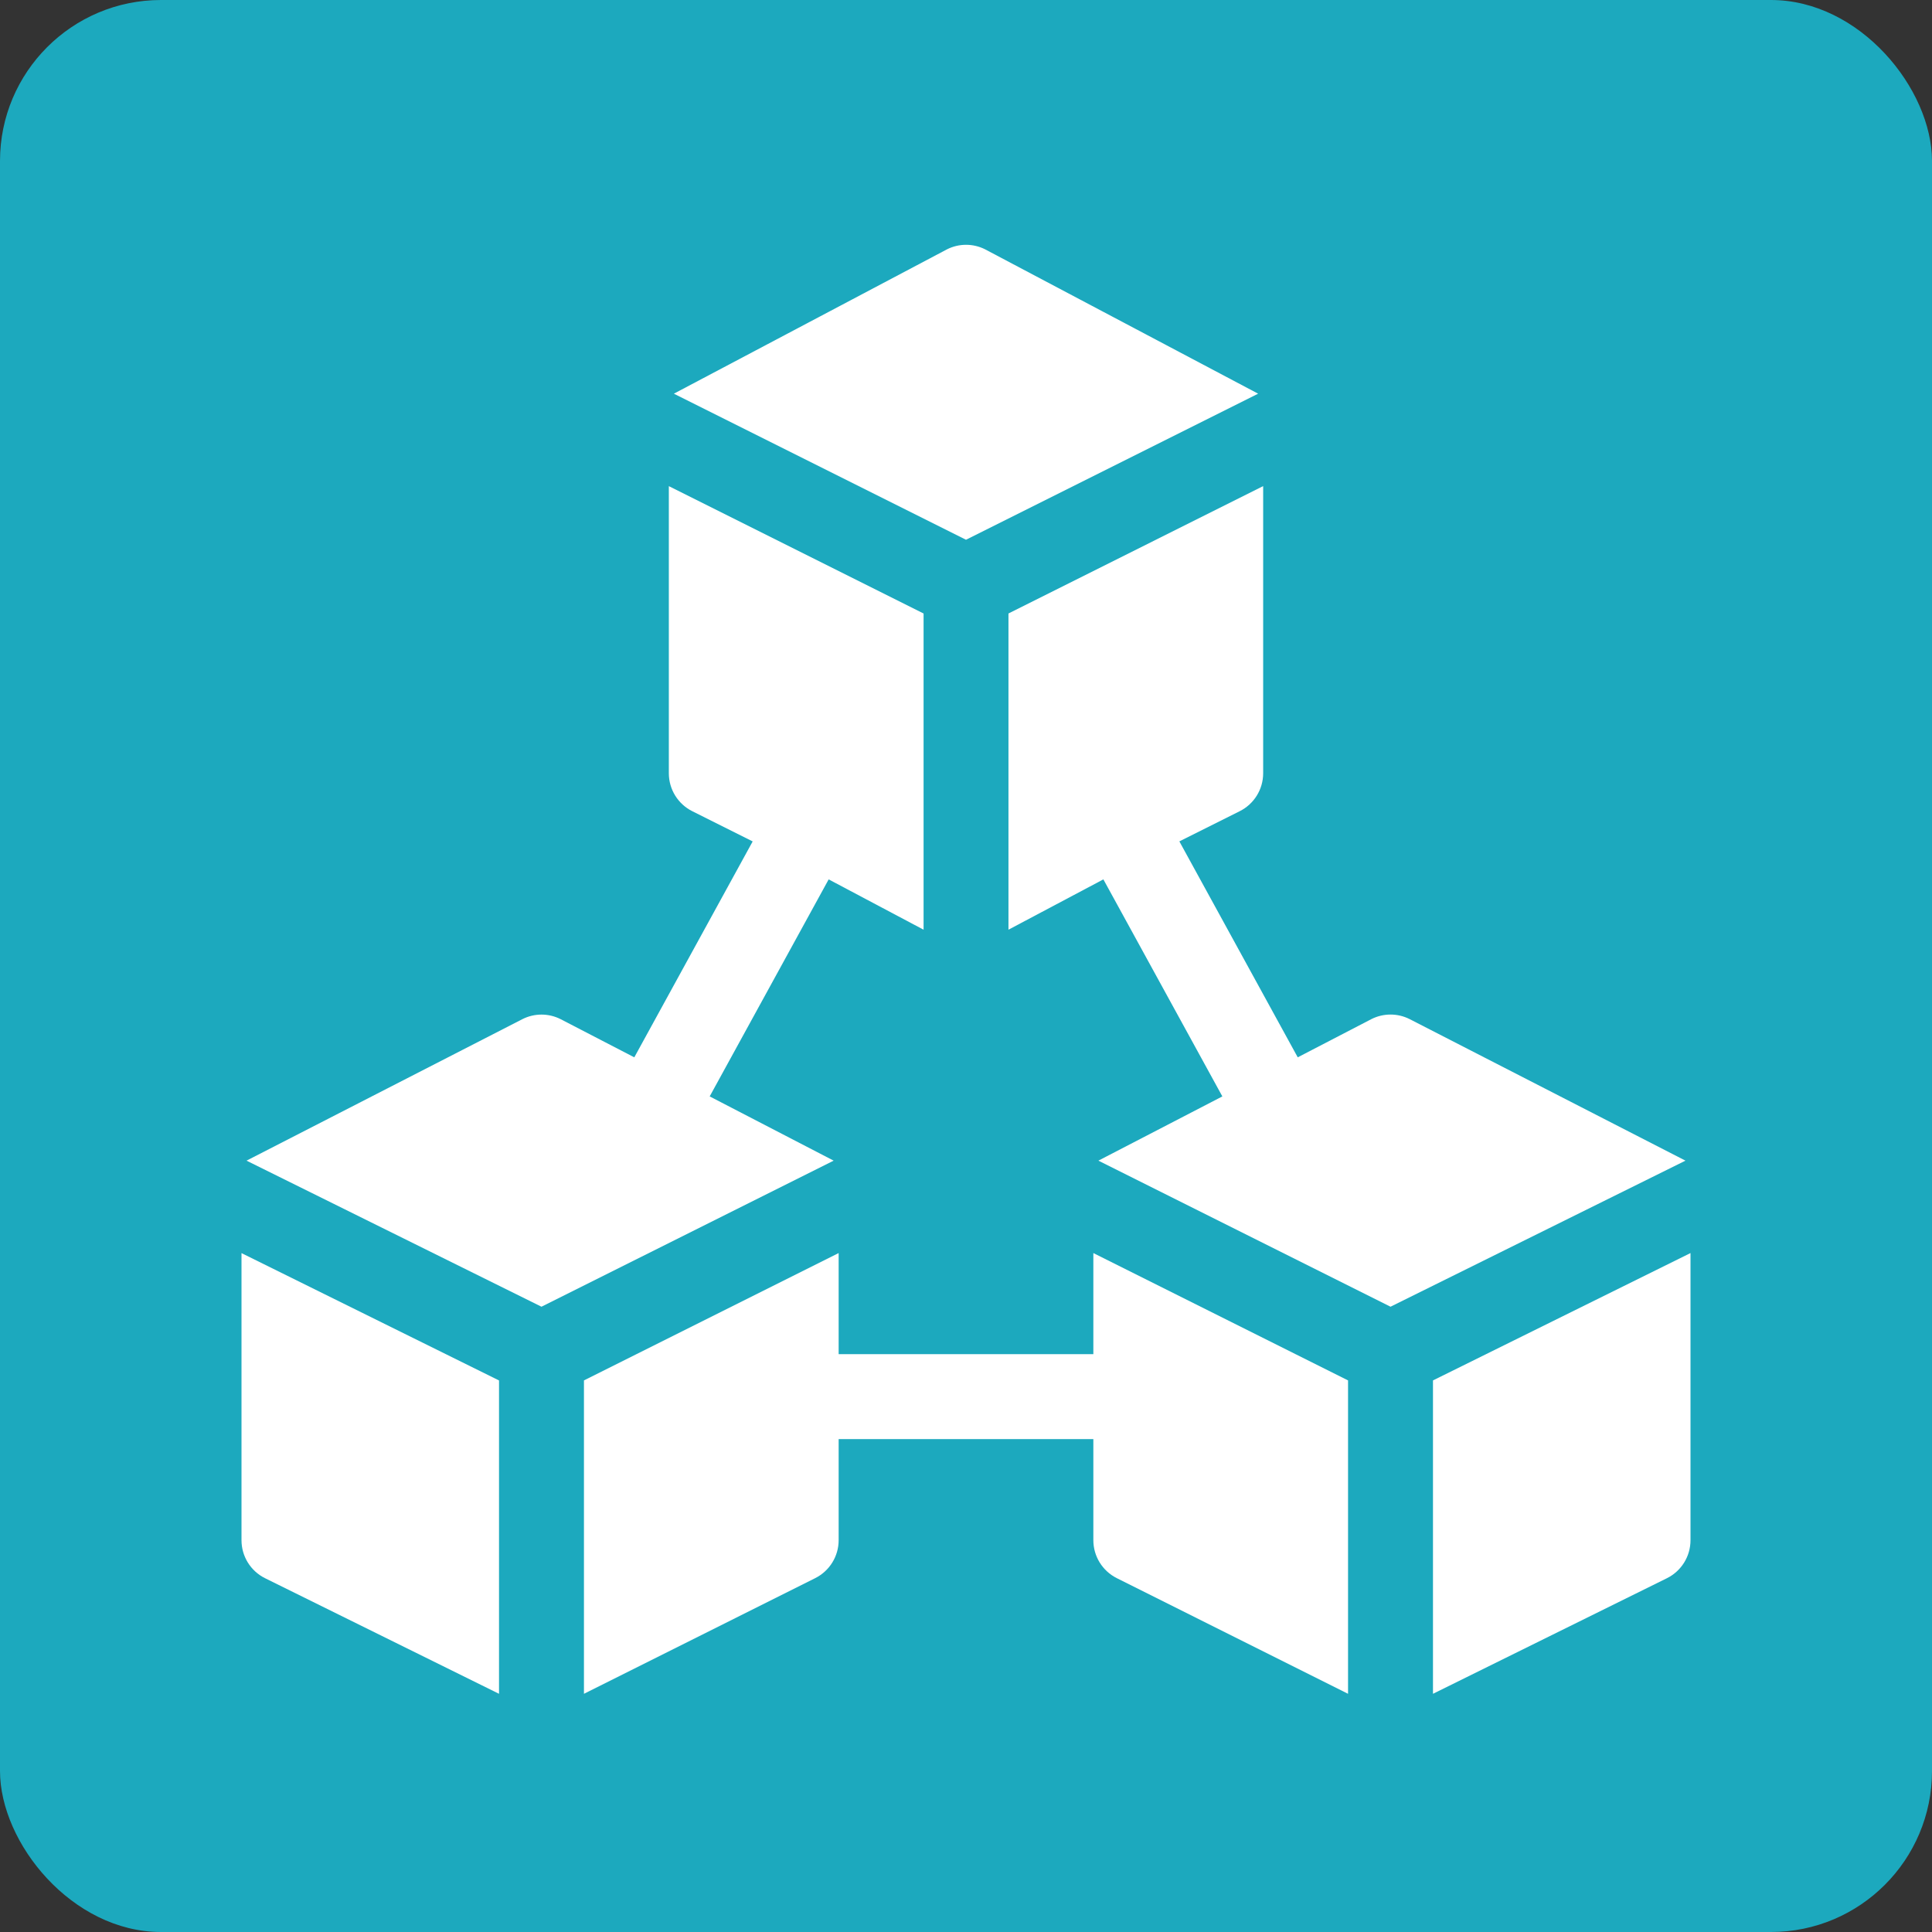
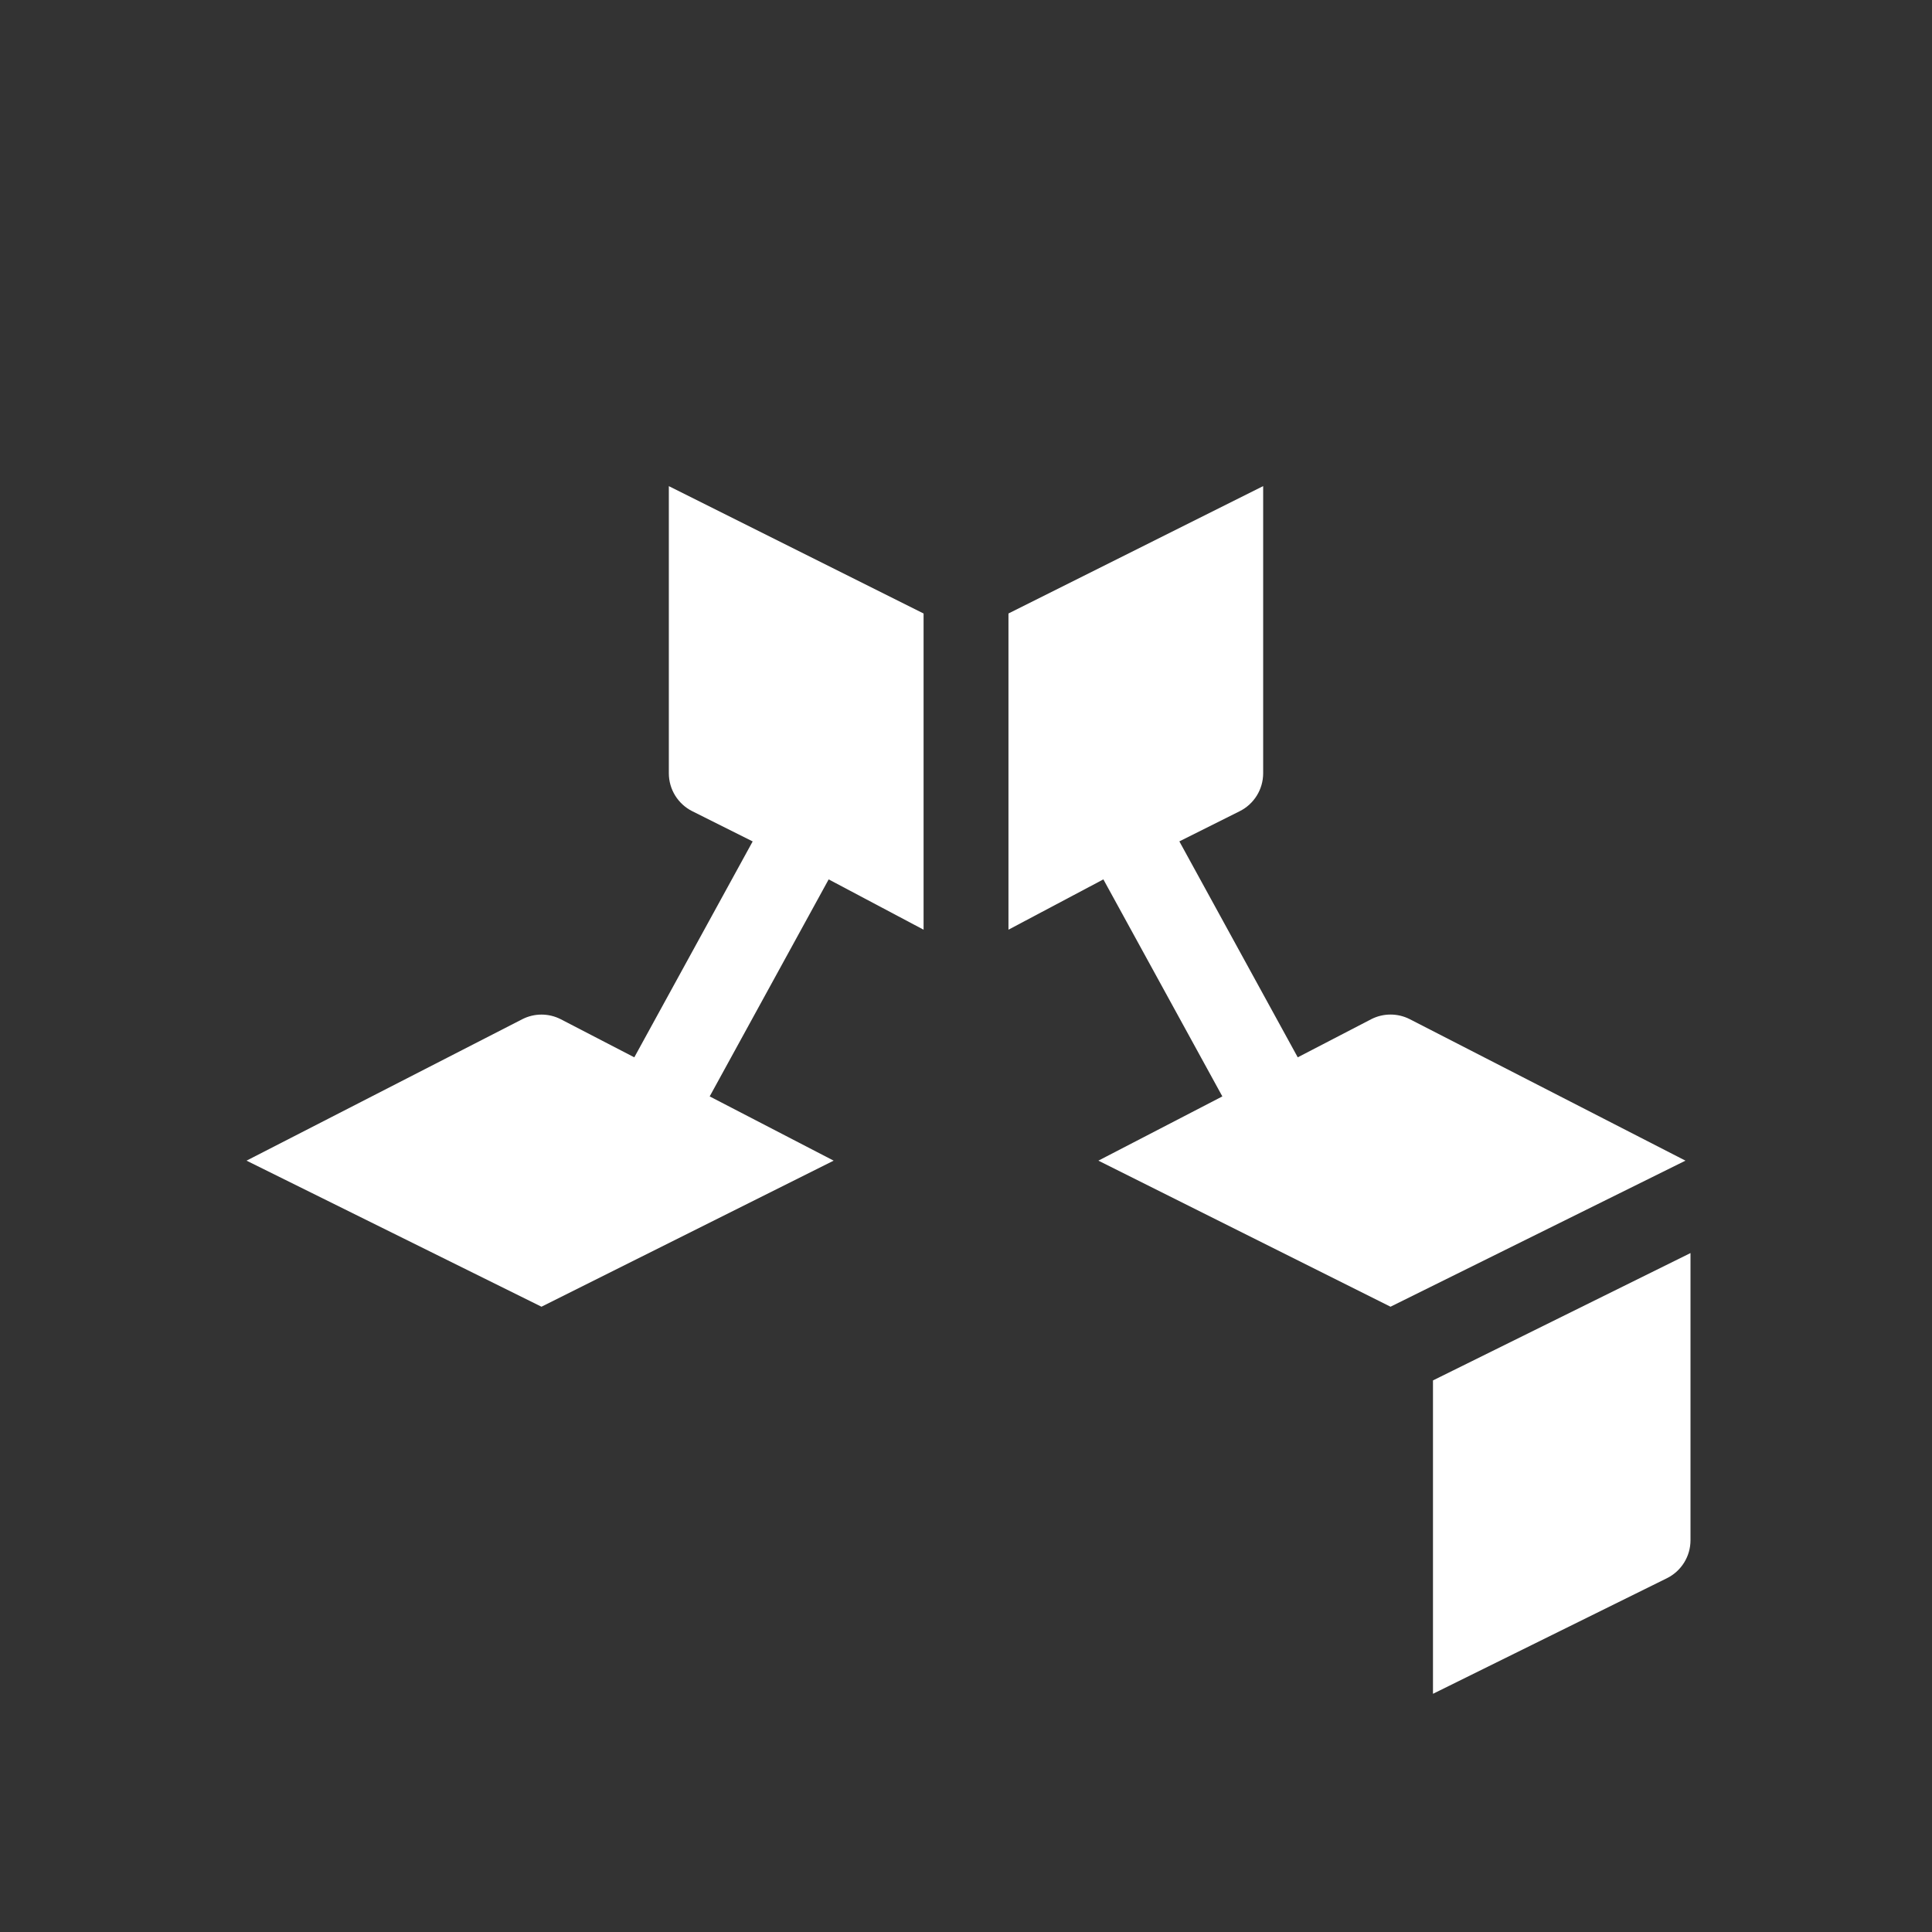
<svg xmlns="http://www.w3.org/2000/svg" width="48" height="48" viewBox="0 0 48 48" fill="none">
  <rect x="0" y="0" width="48" height="48" fill="#333333" stroke="none" />
-   <rect width="48" height="48" rx="4" fill="#1CA9BE" />
  <g clip-path="url(#clip0_2100_1038)">
-     <path d="M6 38.266C6 38.666 6.225 39.03 6.583 39.209L12.398 42.082V34.297L6 31.133V38.266Z" fill="white" />
-     <path d="M14.508 34.296V42.082L20.253 39.209C20.61 39.03 20.836 38.666 20.836 38.266V35.754H27.164V38.266C27.164 38.666 27.39 39.03 27.747 39.209L33.492 42.082V34.296L27.164 31.132V33.644H20.836V31.132L14.508 34.296Z" fill="white" />
    <path d="M13.925 25.319C13.628 25.17 13.279 25.17 12.982 25.319L6.125 28.836L13.453 32.465L20.712 28.836L17.632 27.24L20.588 21.848L22.946 23.098V15.242L16.617 12.078V19.211C16.617 19.611 16.843 19.976 17.201 20.155L18.7 20.905L15.759 26.269L13.925 25.319Z" fill="white" />
    <path d="M35.602 42.082L41.417 39.209C41.775 39.03 42 38.666 42 38.266V31.132L35.602 34.296V42.082Z" fill="white" />
    <path d="M31.383 19.211V12.077L25.055 15.242V23.098L27.413 21.848L30.369 27.24L27.289 28.836L34.547 32.465L41.875 28.836L35.019 25.318C34.722 25.169 34.372 25.169 34.075 25.318L32.242 26.269L29.301 20.904L30.8 20.154C31.157 19.976 31.383 19.611 31.383 19.211Z" fill="white" />
-     <path d="M23.529 6.194L16.742 9.781L24 13.41L31.258 9.781L24.472 6.193C24.175 6.045 23.826 6.045 23.529 6.194Z" fill="white" />
  </g>
  <defs>
    <clipPath id="clip0_2100_1038">
      <rect width="36" height="36" fill="white" transform="translate(6 6.082)" />
    </clipPath>
  </defs>
</svg>